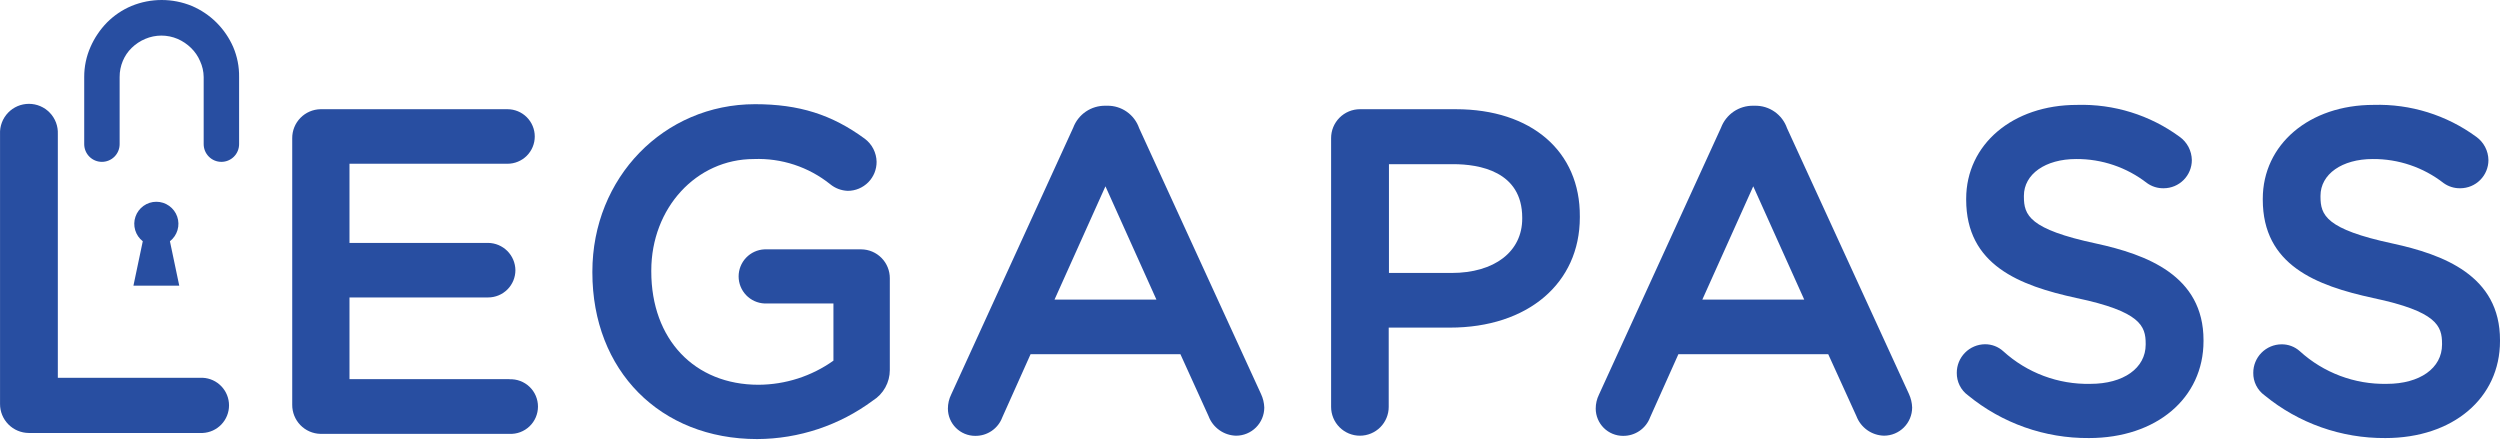
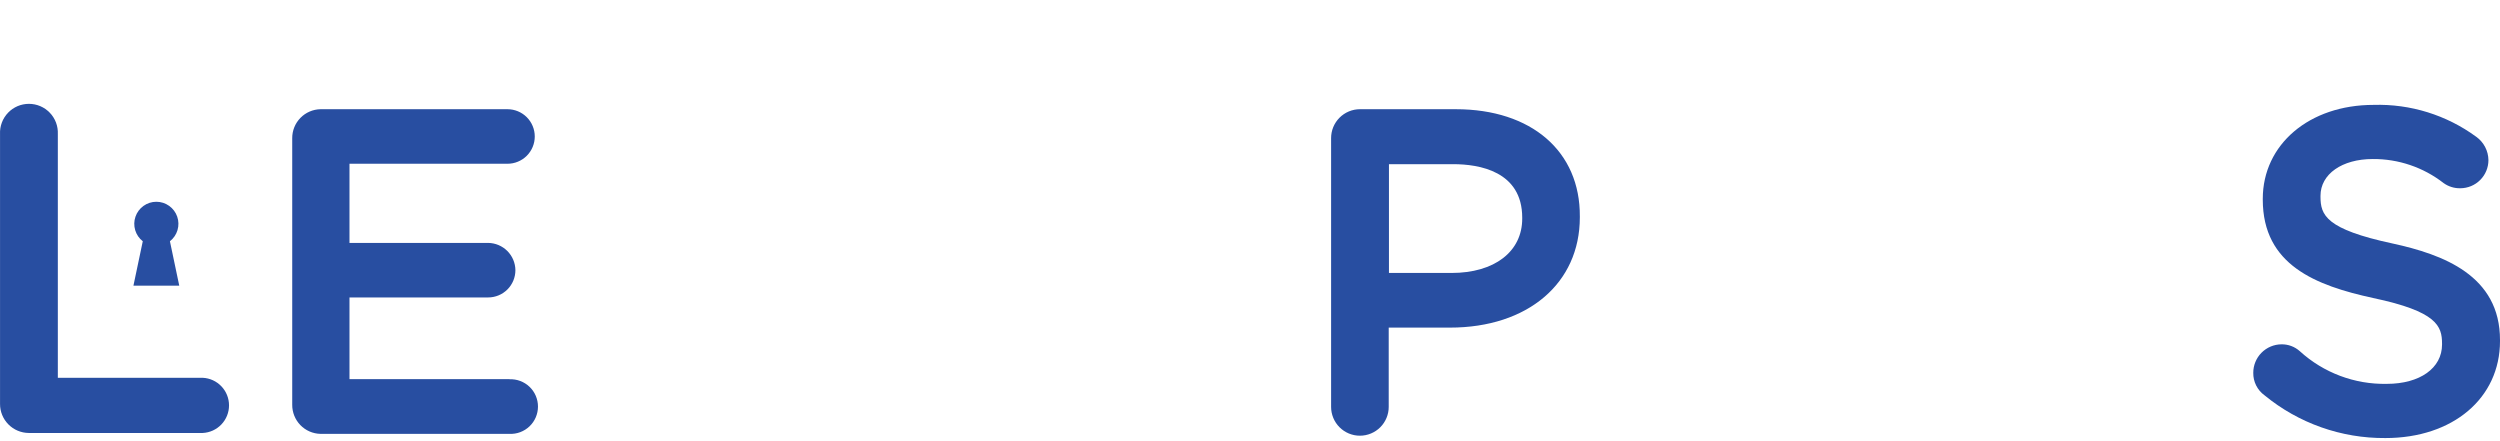
<svg xmlns="http://www.w3.org/2000/svg" width="136" height="24" viewBox="0 0 136 24" fill="none">
  <path d="M11.026 20.552H3.146V7.293C3.155 7.081 3.122 6.868 3.047 6.669C2.972 6.47 2.858 6.288 2.711 6.135C2.564 5.981 2.388 5.859 2.192 5.775C1.997 5.692 1.786 5.649 1.574 5.649C1.361 5.649 1.151 5.692 0.955 5.775C0.76 5.859 0.583 5.981 0.436 6.135C0.29 6.288 0.175 6.47 0.101 6.669C0.026 6.868 -0.008 7.081 0.002 7.293V21.971C-0.001 22.387 0.162 22.788 0.455 23.085C0.747 23.382 1.146 23.55 1.563 23.554H11.026C11.412 23.536 11.776 23.37 12.043 23.09C12.31 22.811 12.459 22.439 12.459 22.053C12.459 21.666 12.31 21.294 12.043 21.015C11.776 20.735 11.412 20.569 11.026 20.552Z" fill="#284EA1" />
-   <path d="M12.686 2.557C12.469 2.061 12.161 1.61 11.777 1.227C11.392 0.844 10.938 0.538 10.438 0.325C9.386 -0.108 8.205 -0.108 7.153 0.325C6.653 0.535 6.199 0.842 5.817 1.227C5.442 1.613 5.138 2.063 4.922 2.557C4.695 3.072 4.579 3.628 4.581 4.191V7.842C4.581 8.098 4.683 8.343 4.863 8.523C5.044 8.704 5.289 8.805 5.544 8.805C5.8 8.805 6.045 8.704 6.226 8.523C6.406 8.343 6.508 8.098 6.508 7.842V4.191C6.506 3.89 6.565 3.592 6.681 3.315C6.792 3.048 6.956 2.806 7.163 2.605C7.376 2.398 7.625 2.232 7.898 2.117C8.177 1.998 8.478 1.936 8.781 1.936C9.085 1.936 9.385 1.998 9.664 2.117C9.935 2.235 10.182 2.401 10.393 2.608C10.603 2.812 10.77 3.055 10.884 3.324C11.01 3.596 11.077 3.892 11.08 4.191V7.842C11.08 8.098 11.182 8.343 11.363 8.523C11.543 8.704 11.788 8.805 12.044 8.805C12.299 8.805 12.544 8.704 12.725 8.523C12.905 8.343 13.007 8.098 13.007 7.842V4.191C13.016 3.63 12.906 3.073 12.686 2.557Z" fill="#284EA1" />
  <path d="M9.751 15.539L9.244 13.124C9.441 12.97 9.585 12.759 9.656 12.519C9.728 12.279 9.722 12.023 9.641 11.787C9.56 11.55 9.406 11.345 9.203 11.2C8.999 11.054 8.755 10.976 8.505 10.976C8.255 10.976 8.011 11.054 7.808 11.2C7.604 11.345 7.451 11.55 7.37 11.787C7.288 12.023 7.283 12.279 7.354 12.519C7.425 12.759 7.569 12.97 7.767 13.124L7.259 15.539H9.751Z" fill="#284EA1" />
  <path d="M27.723 20.626H19.012V16.181H26.554C26.948 16.181 27.325 16.025 27.603 15.747C27.882 15.469 28.038 15.091 28.038 14.698C28.034 14.306 27.876 13.931 27.599 13.654C27.321 13.376 26.947 13.219 26.554 13.214H19.012V8.908H27.608C27.802 8.908 27.995 8.87 28.175 8.795C28.355 8.721 28.519 8.612 28.657 8.474C28.794 8.336 28.904 8.173 28.978 7.993C29.053 7.813 29.091 7.62 29.091 7.425C29.091 7.23 29.053 7.037 28.978 6.857C28.904 6.677 28.794 6.514 28.657 6.376C28.519 6.238 28.355 6.129 28.175 6.054C27.995 5.98 27.802 5.941 27.608 5.941H17.435C17.023 5.949 16.63 6.119 16.342 6.414C16.054 6.709 15.894 7.106 15.897 7.518V22.016C15.893 22.43 16.052 22.828 16.34 23.125C16.628 23.422 17.021 23.594 17.435 23.602H27.71C27.911 23.612 28.112 23.58 28.3 23.51C28.488 23.439 28.661 23.331 28.806 23.192C28.951 23.054 29.067 22.887 29.146 22.702C29.225 22.517 29.266 22.318 29.266 22.117C29.266 21.916 29.225 21.717 29.146 21.532C29.067 21.347 28.951 21.18 28.806 21.042C28.661 20.903 28.488 20.795 28.3 20.725C28.112 20.654 27.911 20.623 27.71 20.632L27.723 20.626Z" fill="#284EA1" />
-   <path d="M46.855 13.565H41.586C41.207 13.582 40.85 13.745 40.588 14.019C40.327 14.293 40.181 14.658 40.181 15.037C40.181 15.416 40.327 15.78 40.588 16.054C40.85 16.328 41.207 16.491 41.586 16.509H45.339V19.62C44.149 20.467 42.725 20.924 41.264 20.931C37.774 20.931 35.43 18.455 35.43 14.769V14.72C35.43 11.317 37.88 8.652 41.008 8.652C42.511 8.593 43.985 9.078 45.16 10.019C45.432 10.243 45.771 10.37 46.123 10.382C46.329 10.381 46.534 10.34 46.724 10.26C46.914 10.18 47.087 10.063 47.233 9.917C47.378 9.77 47.493 9.596 47.571 9.405C47.648 9.214 47.688 9.009 47.687 8.802C47.682 8.558 47.622 8.318 47.511 8.1C47.4 7.883 47.24 7.694 47.044 7.547C45.249 6.23 43.464 5.668 41.075 5.668C36.111 5.668 32.225 9.669 32.225 14.778V14.823C32.225 20.16 35.912 23.885 41.191 23.885C43.46 23.876 45.666 23.141 47.488 21.788C47.769 21.613 48.001 21.368 48.161 21.078C48.322 20.788 48.406 20.462 48.406 20.131V15.141C48.408 14.727 48.247 14.328 47.956 14.033C47.665 13.737 47.27 13.569 46.855 13.565Z" fill="#284EA1" />
-   <path d="M61.969 6.972C61.845 6.611 61.61 6.298 61.297 6.079C60.985 5.86 60.611 5.745 60.229 5.752H60.136C59.756 5.746 59.384 5.858 59.07 6.071C58.756 6.285 58.516 6.591 58.383 6.946L51.745 21.46C51.627 21.699 51.566 21.961 51.566 22.228C51.566 22.621 51.723 22.999 52.002 23.277C52.281 23.555 52.658 23.711 53.052 23.711C53.372 23.715 53.686 23.62 53.95 23.439C54.214 23.258 54.415 23 54.526 22.7L56.064 19.267H64.214L65.746 22.639C65.861 22.945 66.066 23.21 66.333 23.399C66.6 23.589 66.918 23.694 67.245 23.702C67.651 23.701 68.04 23.539 68.327 23.252C68.614 22.965 68.776 22.576 68.777 22.17C68.768 21.915 68.708 21.665 68.6 21.435L61.969 6.972ZM57.365 16.3L60.136 10.135L62.91 16.3H57.365Z" fill="#284EA1" />
  <path d="M79.197 5.941H73.982C73.775 5.941 73.571 5.982 73.38 6.061C73.189 6.141 73.015 6.257 72.869 6.404C72.724 6.55 72.608 6.724 72.529 6.915C72.451 7.106 72.411 7.311 72.412 7.518V22.135C72.412 22.55 72.577 22.949 72.871 23.243C73.165 23.537 73.563 23.702 73.979 23.702C74.394 23.702 74.793 23.537 75.087 23.243C75.381 22.949 75.546 22.55 75.546 22.135V17.822H78.879C83.111 17.822 85.943 15.411 85.943 11.824V11.776C85.966 8.231 83.307 5.941 79.197 5.941ZM78.962 14.849H75.559V8.931H79.055C80.459 8.931 82.809 9.31 82.809 11.843V11.892C82.809 13.69 81.3 14.849 78.962 14.849Z" fill="#284EA1" />
-   <path d="M97.214 6.972C97.089 6.611 96.854 6.299 96.541 6.08C96.229 5.86 95.855 5.746 95.473 5.752H95.377C94.997 5.746 94.625 5.858 94.311 6.071C93.998 6.285 93.757 6.591 93.624 6.946L86.987 21.46C86.868 21.699 86.807 21.961 86.807 22.228C86.808 22.621 86.965 22.999 87.243 23.277C87.522 23.555 87.9 23.711 88.293 23.711C88.613 23.715 88.927 23.62 89.191 23.439C89.455 23.258 89.656 23 89.767 22.7L91.305 19.267H99.455L100.99 22.639C101.106 22.945 101.311 23.209 101.578 23.399C101.845 23.588 102.162 23.693 102.49 23.701C102.896 23.701 103.285 23.539 103.572 23.252C103.859 22.965 104.02 22.576 104.021 22.17C104.013 21.916 103.954 21.666 103.848 21.434L97.214 6.972ZM92.606 16.3L95.377 10.135L98.151 16.3H92.606Z" fill="#284EA1" />
-   <path d="M114.034 13.249C110.38 12.469 110.1 11.698 110.1 10.697V10.652C110.1 9.473 111.269 8.651 112.942 8.651C114.337 8.641 115.694 9.102 116.795 9.958C117.06 10.149 117.38 10.249 117.707 10.241C118.113 10.24 118.502 10.078 118.788 9.791C119.075 9.504 119.236 9.115 119.236 8.709C119.232 8.46 119.17 8.216 119.055 7.995C118.939 7.775 118.774 7.585 118.571 7.441C116.953 6.255 114.985 5.645 112.98 5.707C109.493 5.707 106.96 7.855 106.96 10.815V10.86C106.96 14.418 109.85 15.536 112.964 16.213C116.442 16.945 116.725 17.738 116.725 18.695V18.744C116.725 20.028 115.517 20.882 113.719 20.882C111.969 20.921 110.271 20.285 108.976 19.106C108.705 18.86 108.351 18.725 107.984 18.727C107.574 18.731 107.182 18.897 106.895 19.189C106.607 19.481 106.447 19.875 106.449 20.285C106.446 20.522 106.499 20.757 106.605 20.969C106.711 21.182 106.867 21.366 107.059 21.505C108.913 23.026 111.241 23.849 113.639 23.83C117.309 23.83 119.871 21.659 119.871 18.554V18.509C119.875 14.977 116.753 13.843 114.034 13.249Z" fill="#284EA1" />
  <path d="M130.169 13.249C126.518 12.469 126.235 11.698 126.235 10.697V10.652C126.235 9.473 127.404 8.651 129.077 8.651C130.472 8.641 131.829 9.101 132.93 9.958C133.195 10.149 133.516 10.249 133.842 10.241C134.248 10.24 134.637 10.078 134.923 9.791C135.21 9.504 135.371 9.114 135.371 8.709C135.367 8.46 135.306 8.216 135.19 7.995C135.075 7.775 134.909 7.585 134.706 7.44C133.089 6.256 131.123 5.645 129.119 5.706C125.628 5.706 123.095 7.855 123.095 10.815V10.86C123.095 14.418 125.985 15.536 129.103 16.213C132.571 16.945 132.847 17.738 132.847 18.695V18.743C132.847 20.028 131.64 20.882 129.841 20.882C128.096 20.917 126.403 20.282 125.111 19.106C124.837 18.859 124.479 18.725 124.11 18.731C123.701 18.735 123.31 18.901 123.023 19.192C122.736 19.483 122.576 19.876 122.578 20.285C122.574 20.523 122.628 20.758 122.735 20.97C122.842 21.183 122.998 21.366 123.191 21.505C125.043 23.026 127.371 23.849 129.767 23.83C133.438 23.83 136 21.659 136 18.554V18.509C136.01 14.977 132.889 13.843 130.169 13.249Z" fill="#284EA1" />
</svg>